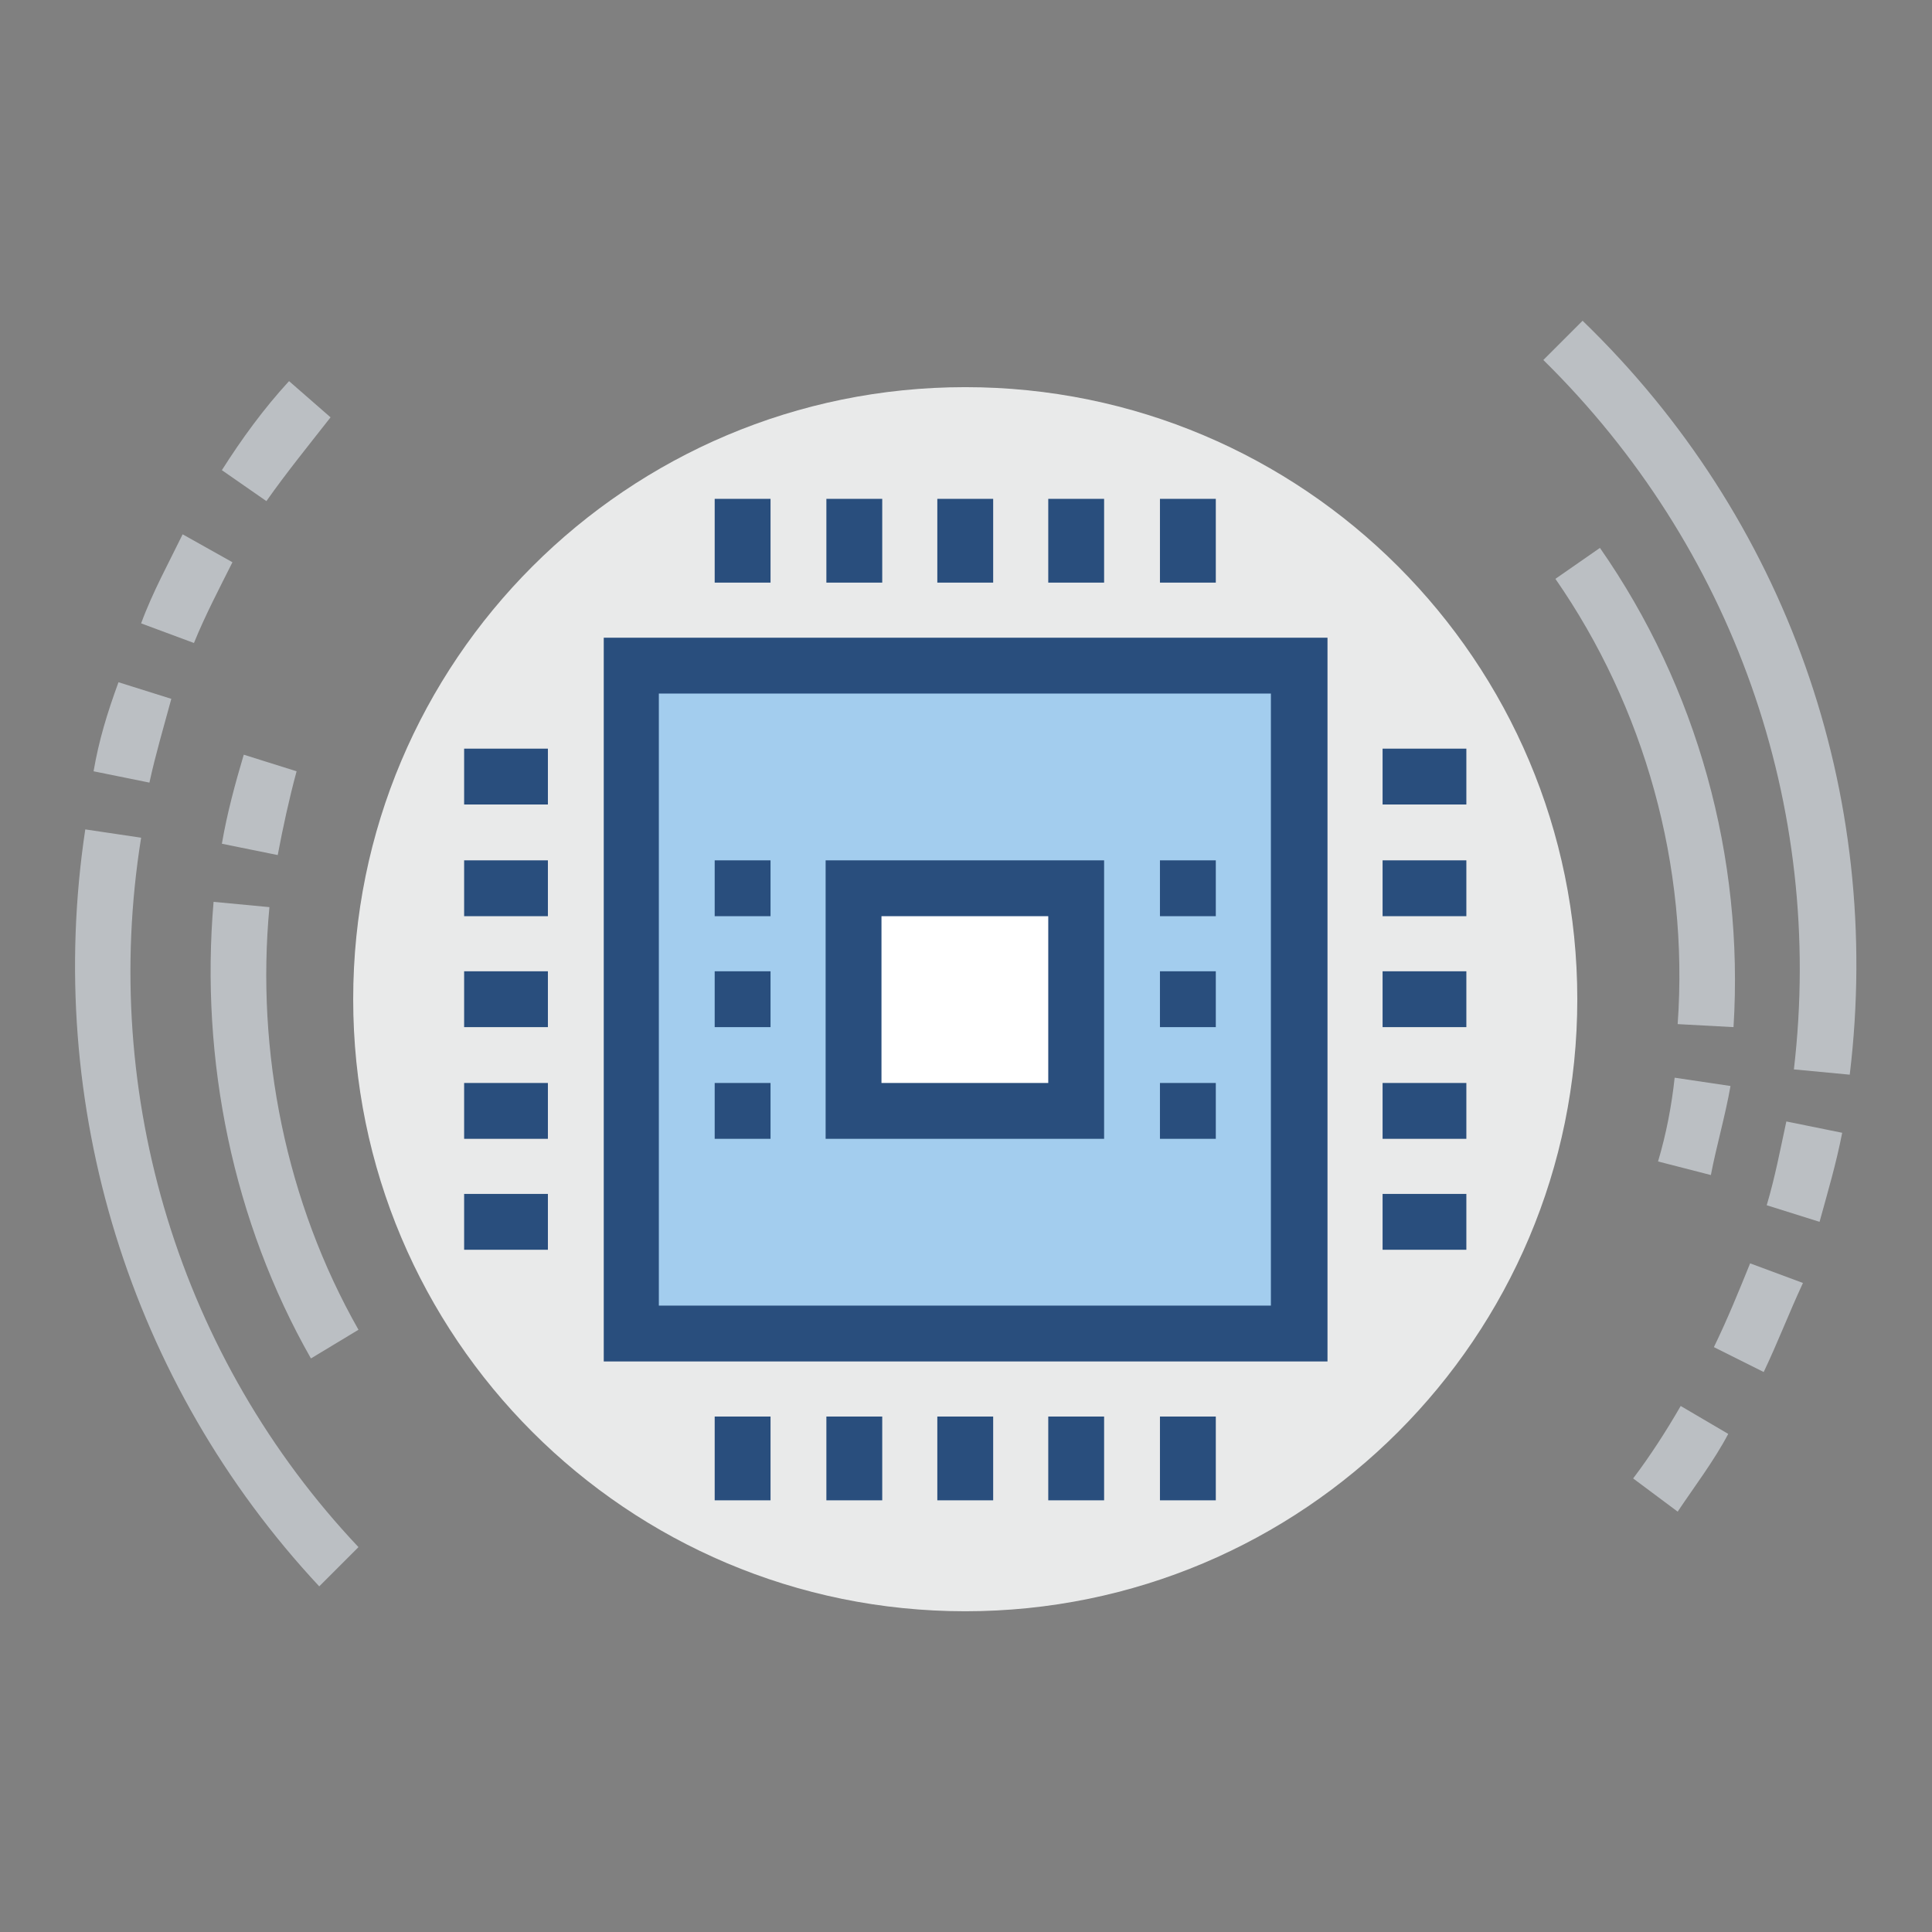
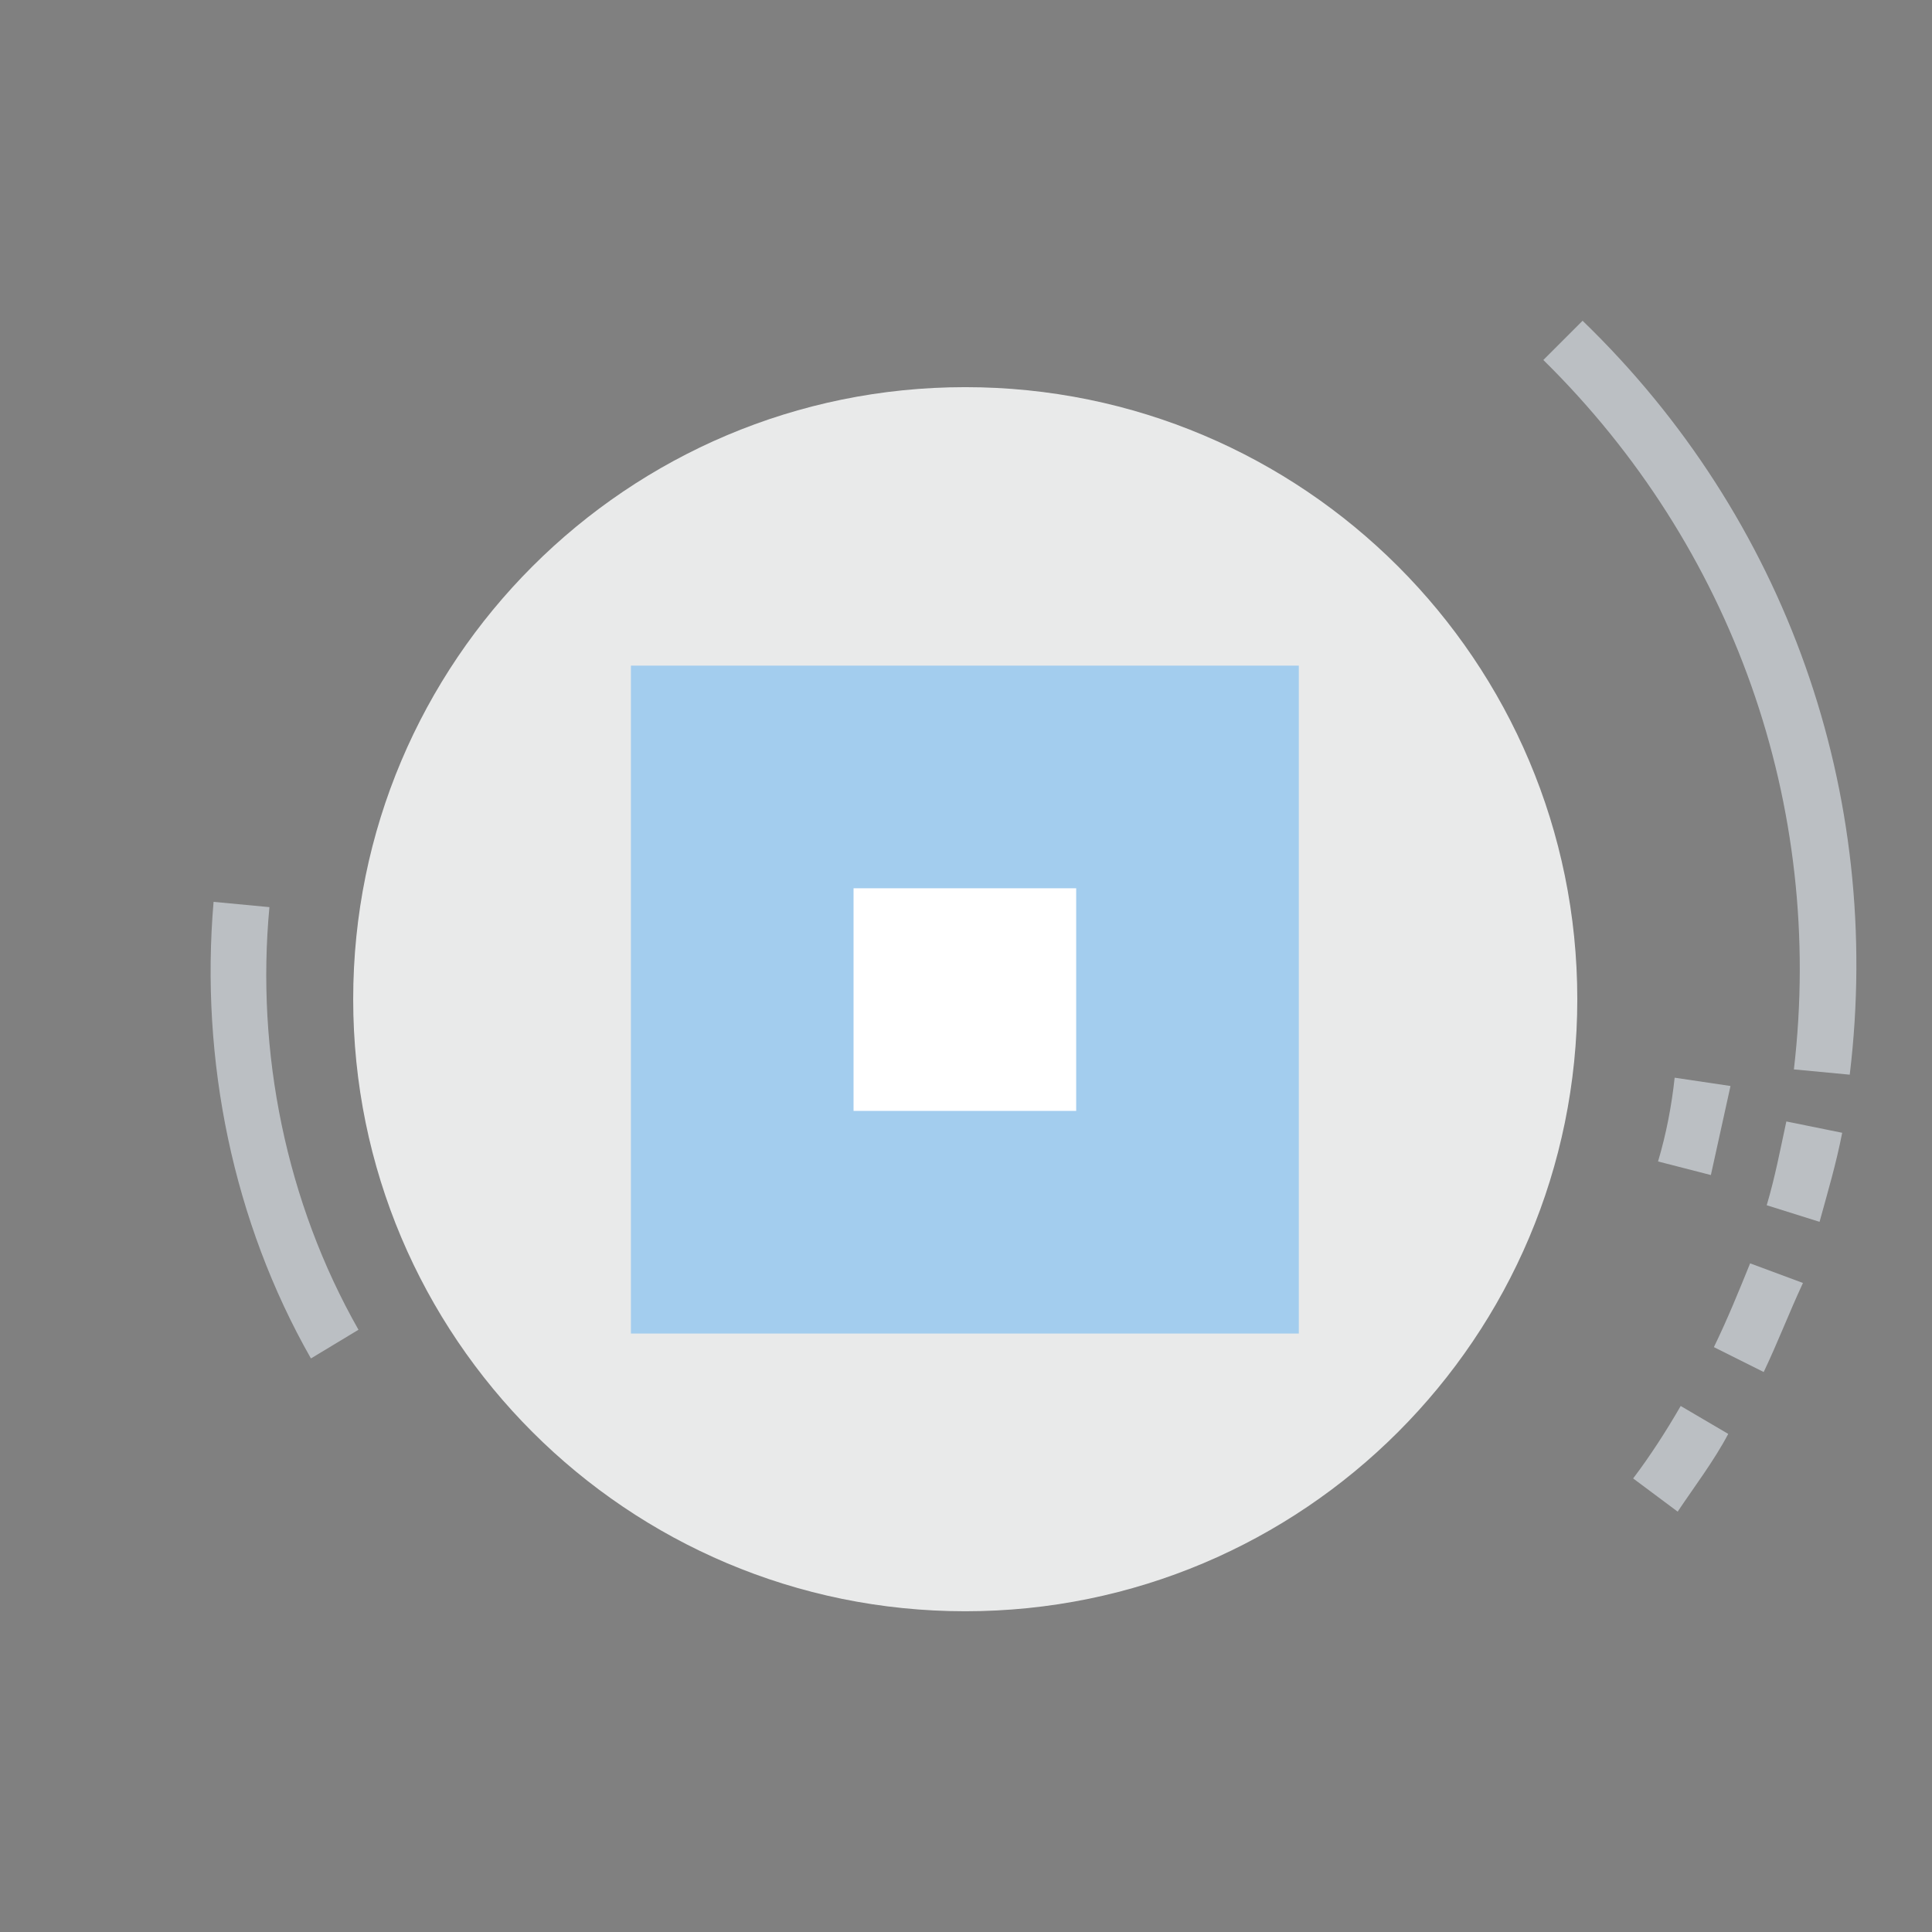
<svg xmlns="http://www.w3.org/2000/svg" version="1.1" x="0px" y="0px" viewBox="0 0 256 256" enable-background="new 0 0 256 256" xml:space="preserve">
  <rect x="0" y="0" width="256" height="256" fill="#808080" stroke="none" />
  <g>
    <path fill="#e9eaea" d="M46.8,132.4c0,44.8,36.3,81.1,81.1,81.1c44.8,0,81.1-36.3,81.1-81.1l0,0c0-44.8-36.3-81.1-81.1-81.1 C83.1,51.3,46.8,87.6,46.8,132.4L46.8,132.4z" />
-     <path fill="#bbbfc3" d="M222.3,200.3l-5.9-4.4c2.2-2.9,4.4-6.3,6.3-9.6l6.3,3.7C227.1,193.6,224.5,197,222.3,200.3z M233.7,181.8 l-6.6-3.3c1.8-3.7,3.3-7.4,4.8-11.1l7,2.6C237,174.1,235.6,177.8,233.7,181.8L233.7,181.8z M241.1,161.9l-7-2.2 c1.1-3.7,1.8-7.4,2.6-11.1l7.4,1.5C243.3,154.2,242.2,157.9,241.1,161.9z M245.1,142.4l-7.4-0.7c4.1-35-8.1-69.3-33.2-94l5.2-5.2 C236.7,68.6,249.6,105.1,245.1,142.4z M226.7,155.7l-7-1.8c1.1-3.7,1.8-7.4,2.2-11.1l7.4,1.1C228.6,147.9,227.4,152,226.7,155.7 L226.7,155.7z" />
-     <path fill="#bbbfc3" d="M229.7,136.1l-7.4-0.4c1.5-21-4.4-42-16.2-59l5.9-4.1C224.9,91.1,231.1,113.6,229.7,136.1z M35.3,66.4 l-5.9-4.1c2.6-4.1,5.5-8.1,8.9-11.8l5.5,4.8C40.9,59,37.9,62.7,35.3,66.4z M25.7,85.2l-7-2.6c1.5-4.1,3.7-8.1,5.5-11.8l6.6,3.7 C29.1,77.9,27.2,81.5,25.7,85.2z M19.8,103.7l-7.4-1.5c0.7-4.1,1.8-7.7,3.3-11.8l7,2.2C21.7,96.3,20.6,100,19.8,103.7z M42.3,210.2 c-25.1-26.9-36.5-63.8-31-100.3l7.4,1.1c-5.5,34.3,5.2,69,28.8,94L42.3,210.2z M36.8,113.3l-7.4-1.5c0.7-4.1,1.8-8.1,2.9-11.8 l7,2.2C38.3,105.9,37.5,109.6,36.8,113.3z" />
+     <path fill="#bbbfc3" d="M222.3,200.3l-5.9-4.4c2.2-2.9,4.4-6.3,6.3-9.6l6.3,3.7C227.1,193.6,224.5,197,222.3,200.3z M233.7,181.8 l-6.6-3.3c1.8-3.7,3.3-7.4,4.8-11.1l7,2.6C237,174.1,235.6,177.8,233.7,181.8L233.7,181.8z M241.1,161.9l-7-2.2 c1.1-3.7,1.8-7.4,2.6-11.1l7.4,1.5C243.3,154.2,242.2,157.9,241.1,161.9z M245.1,142.4l-7.4-0.7c4.1-35-8.1-69.3-33.2-94l5.2-5.2 C236.7,68.6,249.6,105.1,245.1,142.4z M226.7,155.7l-7-1.8c1.1-3.7,1.8-7.4,2.2-11.1l7.4,1.1L226.7,155.7z" />
    <path fill="#bbbfc3" d="M41.2,180c-10.3-18.1-14.7-39.5-12.9-60.5l7.4,0.7c-1.8,19.2,2.2,39.1,11.8,56L41.2,180z" />
-     <path fill="#294e7d" d="M183.2,158.2h11.1v7.4h-11.1V158.2z M183.2,143.5h11.1v7.4h-11.1V143.5z M183.2,128.7h11.1v7.4h-11.1V128.7 z M183.2,114h11.1v7.4h-11.1V114z M183.2,99.2h11.1v7.4h-11.1V99.2z M61.5,158.2h11.1v7.4H61.5V158.2z M61.5,143.5h11.1v7.4H61.5 V143.5z M61.5,128.7h11.1v7.4H61.5V128.7z M61.5,114h11.1v7.4H61.5V114z M61.5,99.2h11.1v7.4H61.5V99.2z M94.7,187.7h7.4v11.1h-7.4 V187.7z M109.5,187.7h7.4v11.1h-7.4V187.7z M124.2,187.7h7.4v11.1h-7.4V187.7z M138.9,187.7h7.4v11.1h-7.4V187.7z M153.7,187.7h7.4 v11.1h-7.4V187.7z M94.7,66.1h7.4v11.1h-7.4V66.1z M109.5,66.1h7.4v11.1h-7.4V66.1z M124.2,66.1h7.4v11.1h-7.4V66.1z M138.9,66.1 h7.4v11.1h-7.4V66.1z M153.7,66.1h7.4v11.1h-7.4V66.1z" />
    <path fill="#a3cdee" d="M83.6,88.2h88.5v88.5H83.6V88.2z" />
-     <path fill="#294e7d" d="M175.8,180.4H80V84.5h95.9V180.4z M87.3,173h81.1V91.9H87.3V173z" />
    <path fill="#ffffff" d="M113.1,117.7h29.5v29.5h-29.5V117.7z" />
-     <path fill="#294e7d" d="M146.3,150.9h-36.9V114h36.9V150.9z M116.8,143.5h22.1v-22.1h-22.1V143.5z M94.7,114h7.4v7.4h-7.4V114z  M94.7,128.7h7.4v7.4h-7.4V128.7z M94.7,143.5h7.4v7.4h-7.4V143.5z M153.7,114h7.4v7.4h-7.4V114z M153.7,128.7h7.4v7.4h-7.4V128.7z  M153.7,143.5h7.4v7.4h-7.4V143.5z" />
  </g>
</svg>